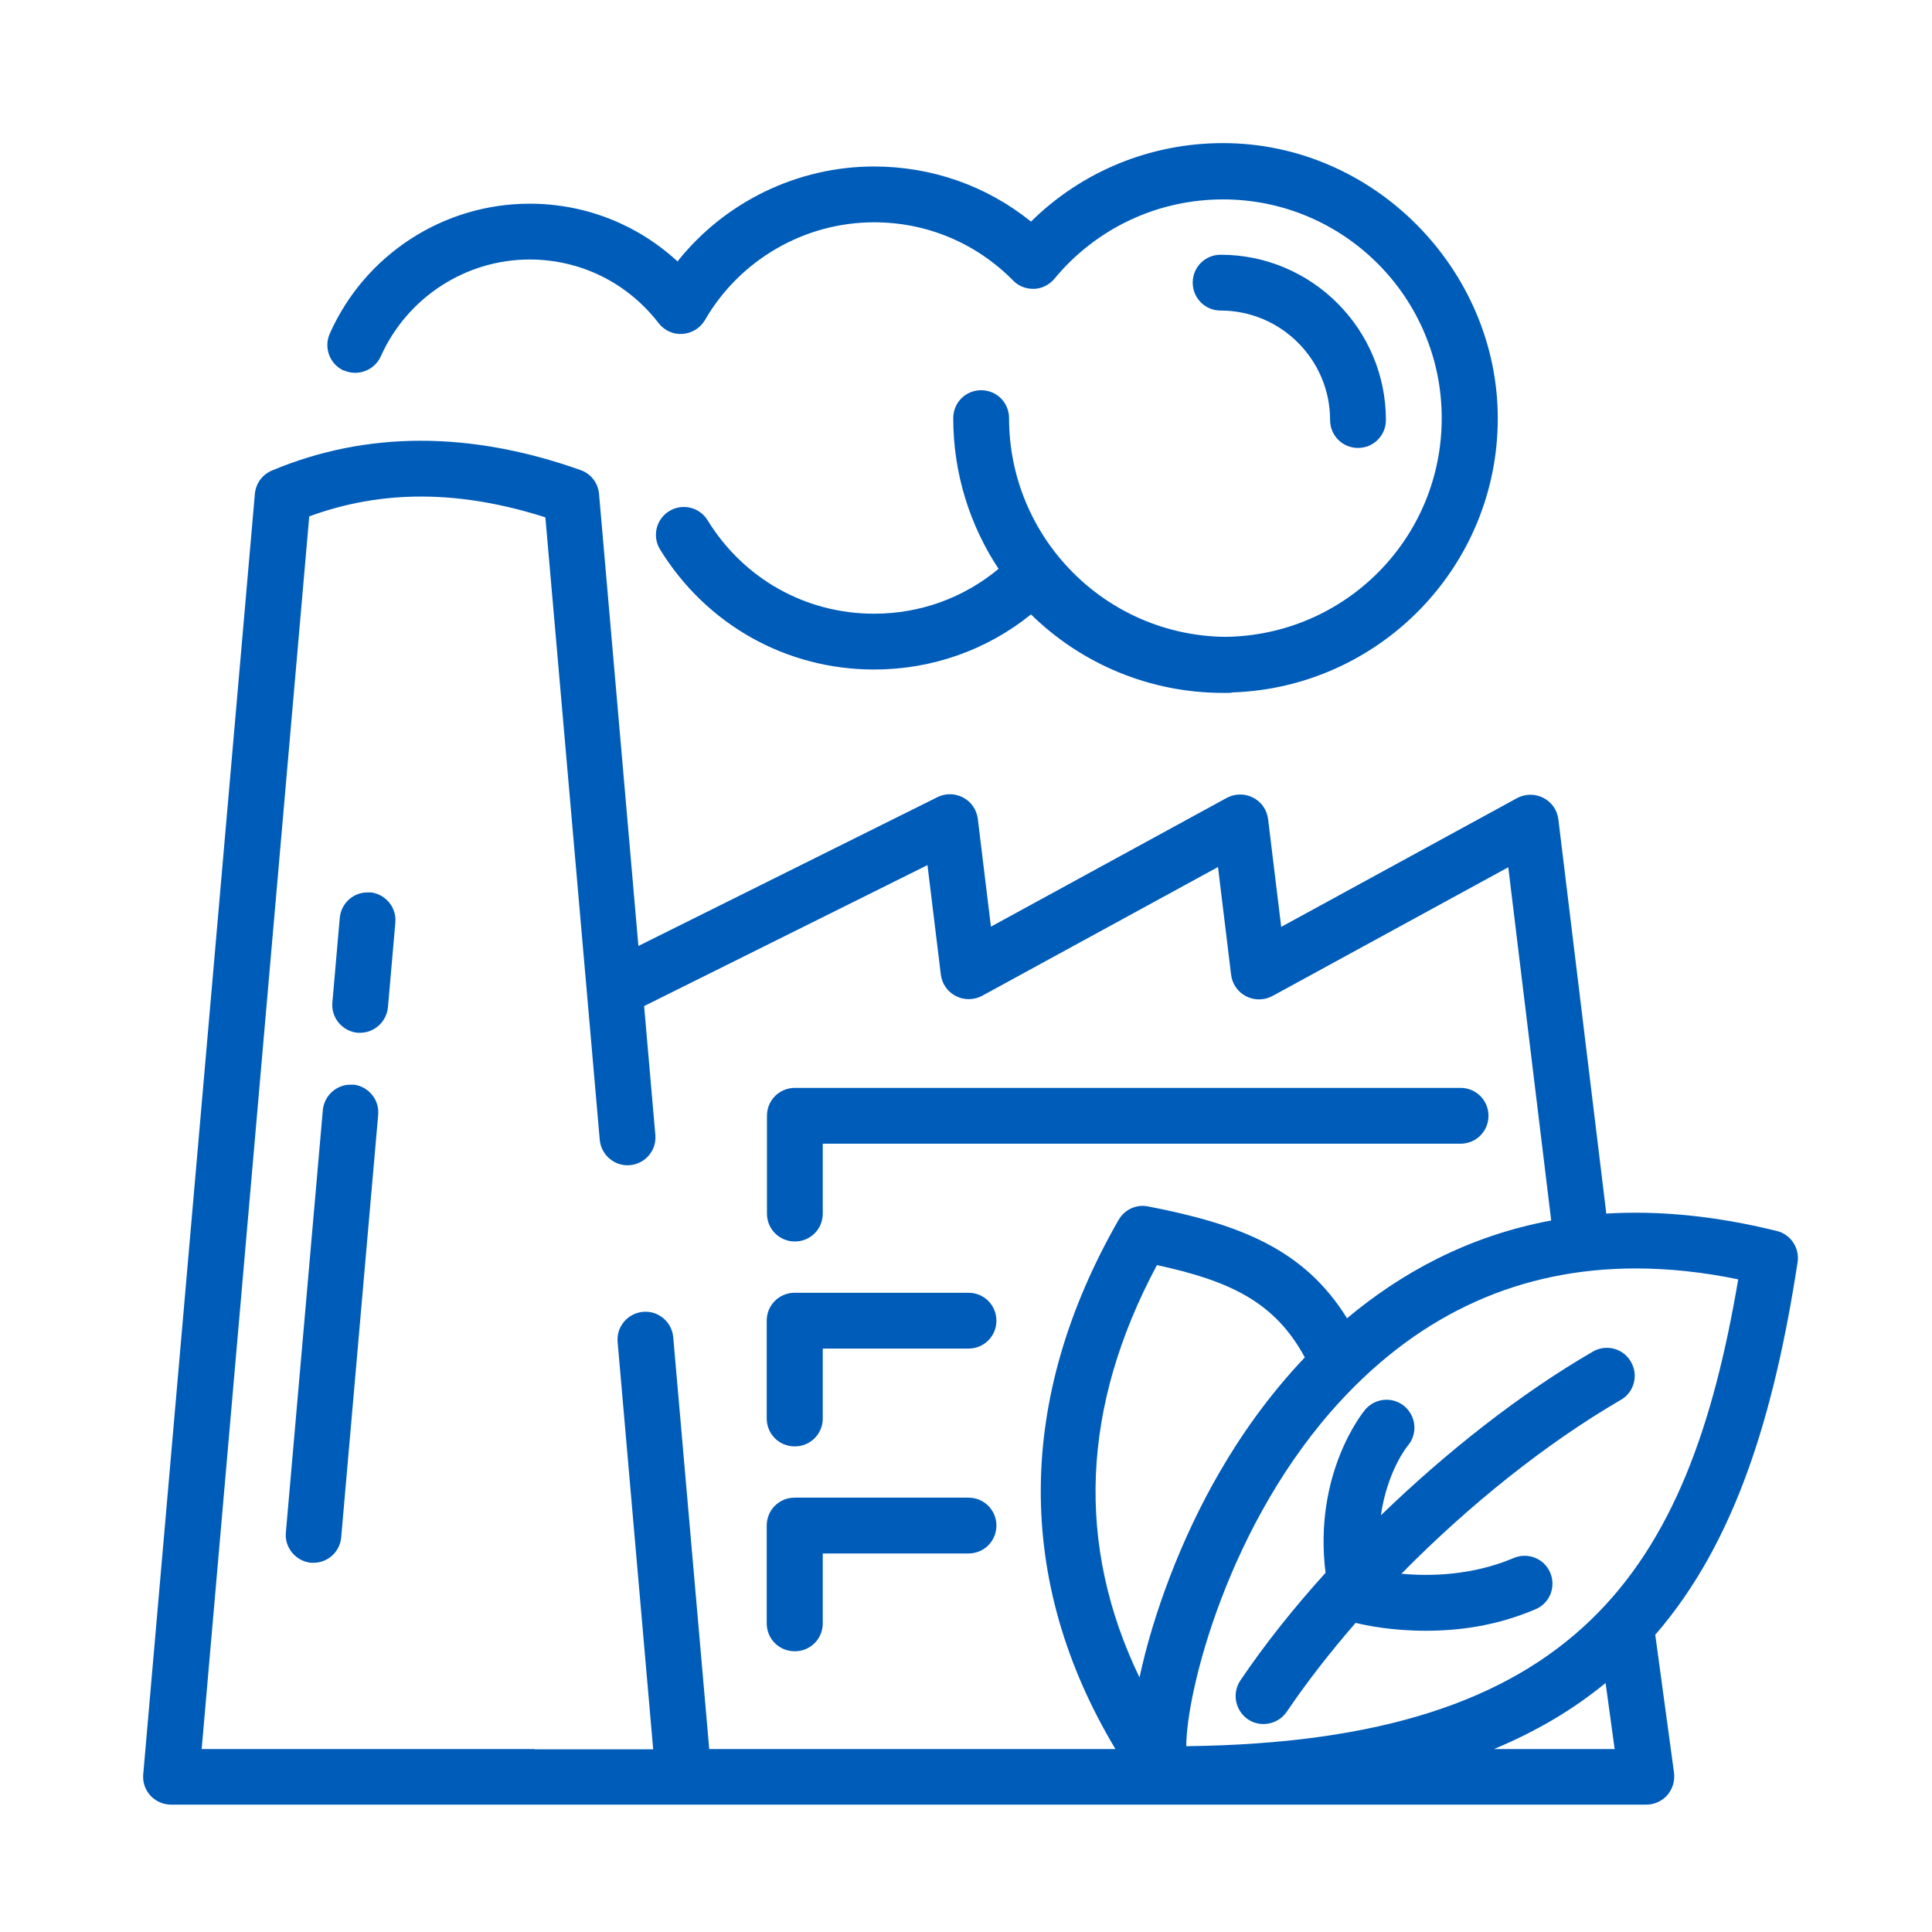
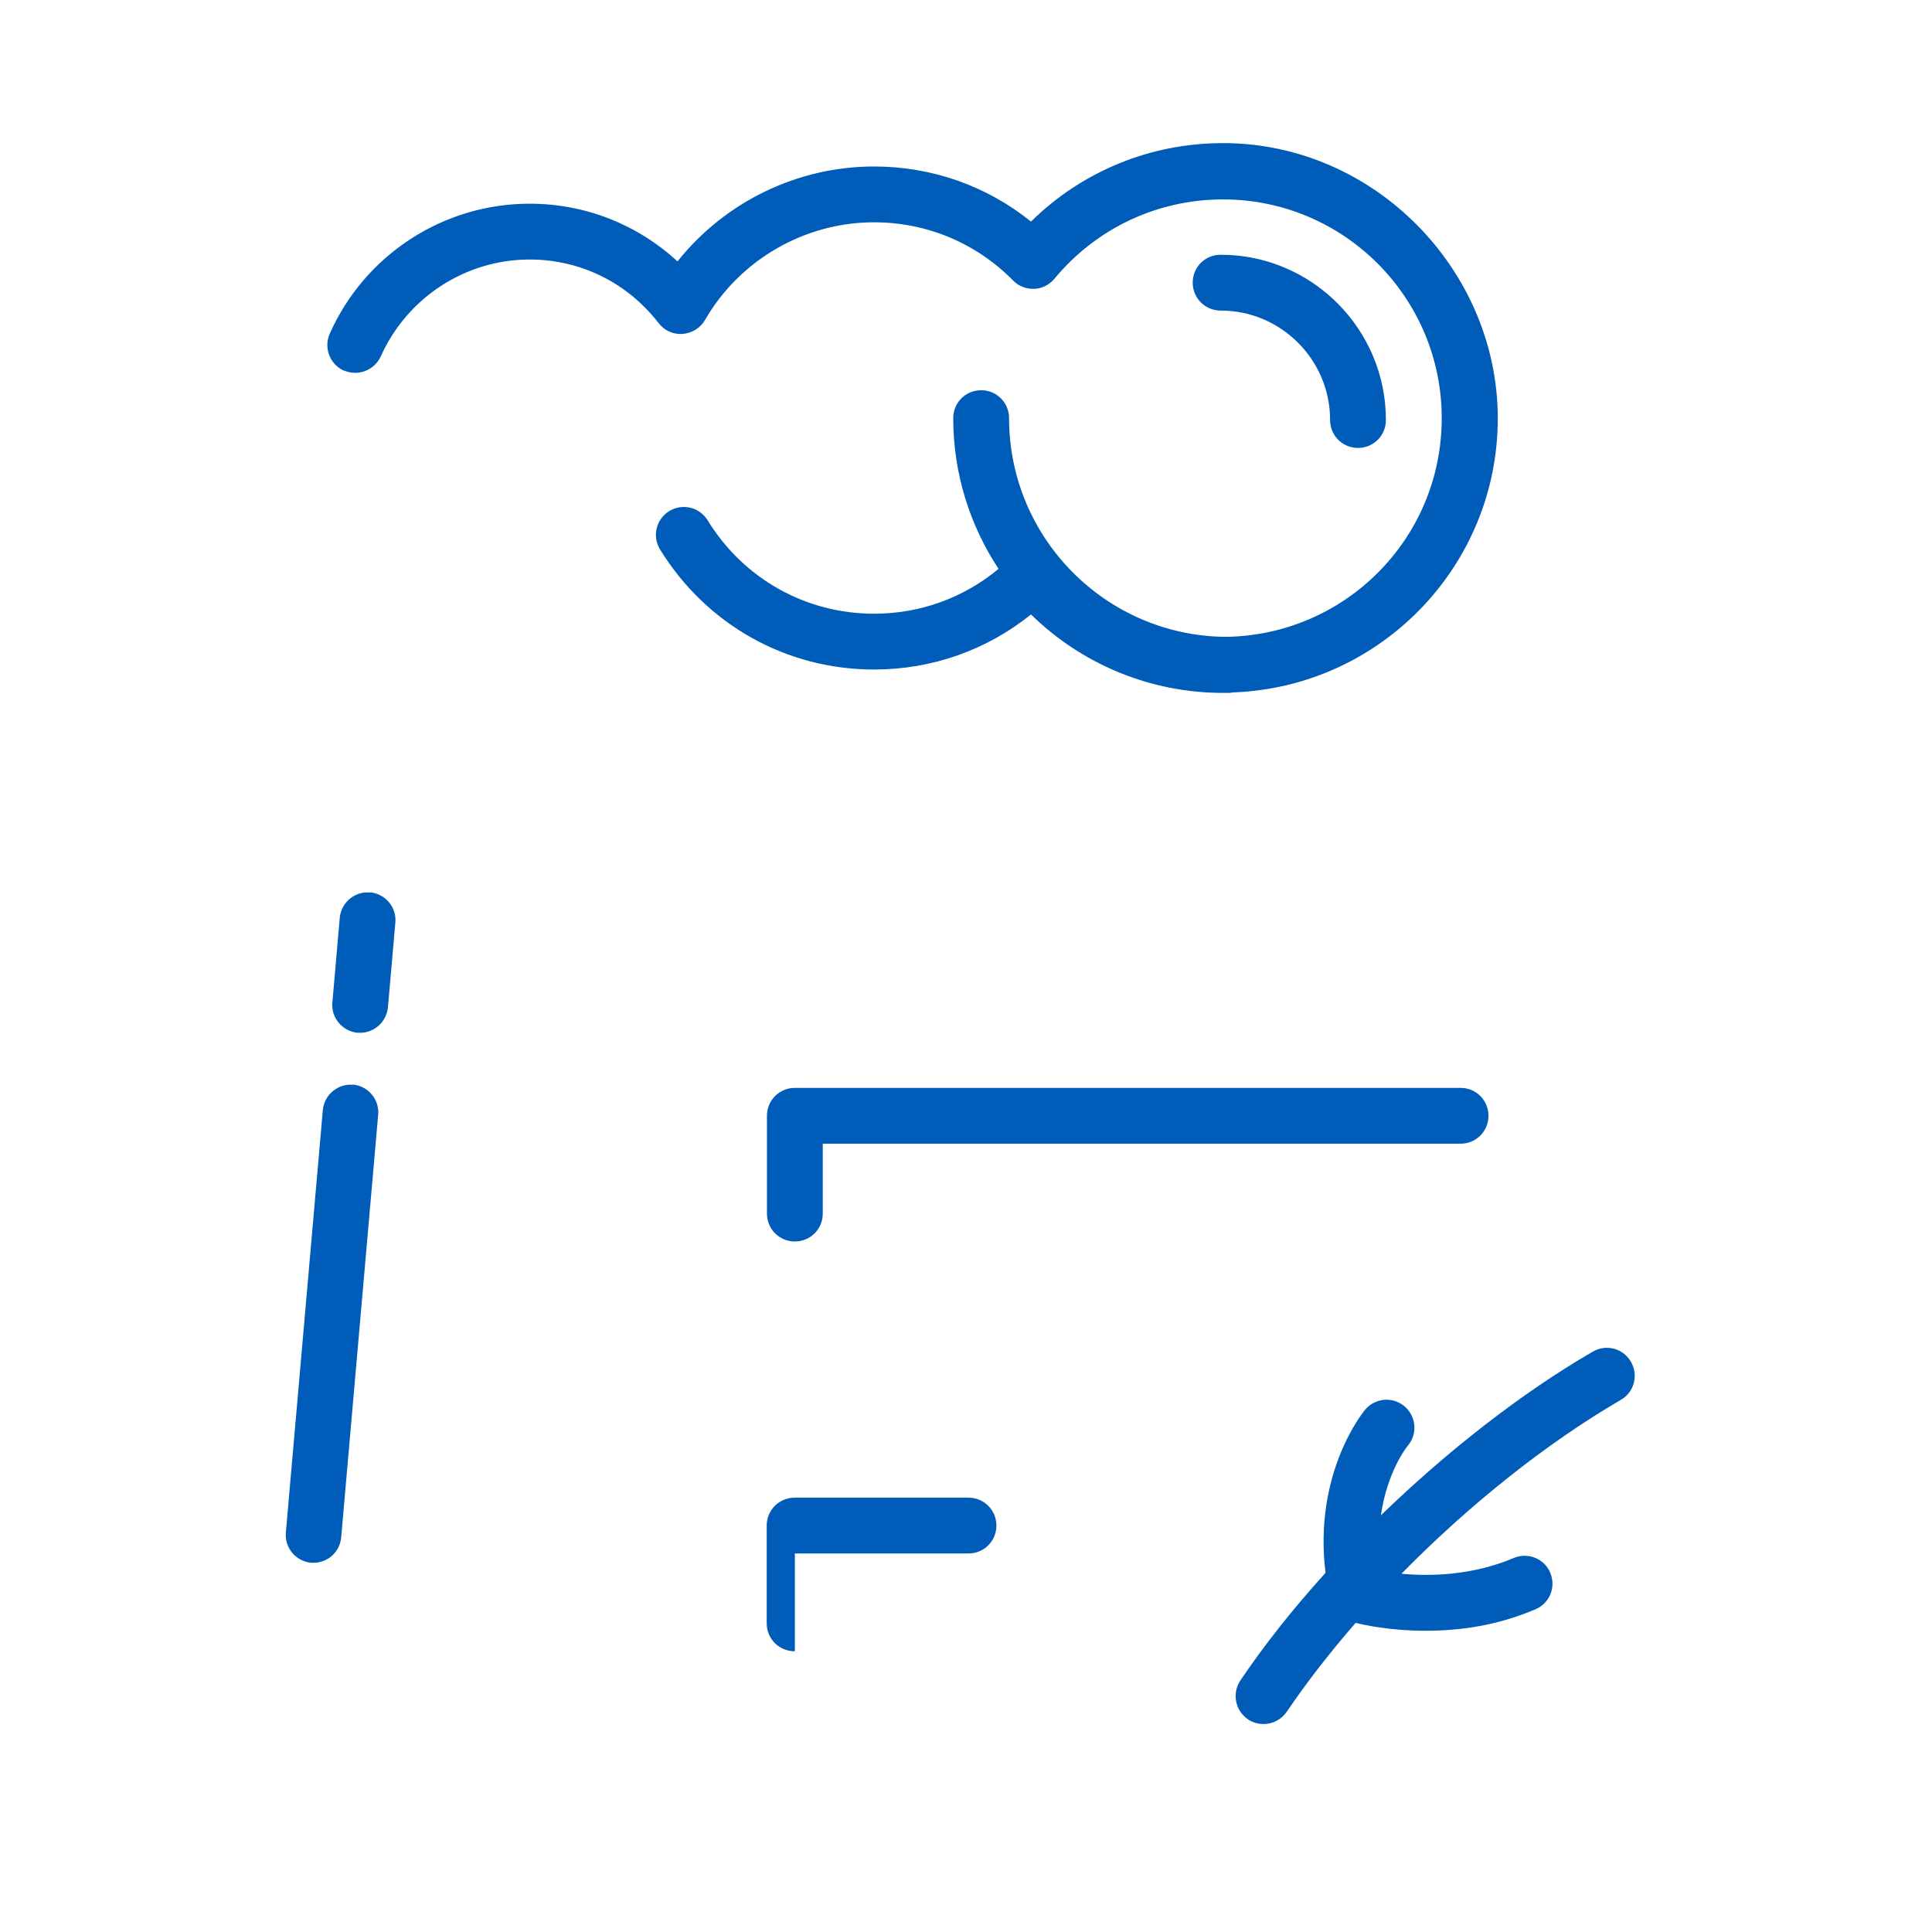
<svg xmlns="http://www.w3.org/2000/svg" width="81" height="81" viewBox="0 0 81 81" fill="none">
  <path d="M15.515 37.42C14.865 37.36 14.305 37.84 14.245 38.48L13.935 42.03C13.875 42.67 14.355 43.24 14.995 43.3C15.025 43.3 15.065 43.3 15.095 43.3C15.695 43.3 16.205 42.84 16.265 42.23L16.575 38.68C16.635 38.04 16.155 37.47 15.515 37.41V37.42Z" fill="#005CB9" />
  <path d="M14.805 45.48C14.165 45.42 13.595 45.9 13.535 46.54L11.985 64.25C11.925 64.89 12.405 65.46 13.045 65.52C13.075 65.52 13.115 65.52 13.145 65.52C13.745 65.52 14.255 65.06 14.305 64.45L15.855 46.74C15.915 46.1 15.435 45.53 14.795 45.47L14.805 45.48Z" fill="#005CB9" />
-   <path d="M69.405 68.53C72.745 64.67 74.375 59.36 75.365 52.92C75.455 52.32 75.075 51.75 74.495 51.61C71.875 50.96 69.495 50.75 67.345 50.88L65.335 34.35C65.285 33.96 65.055 33.63 64.705 33.45C64.355 33.27 63.945 33.28 63.605 33.46L53.715 38.86L53.165 34.34C53.115 33.95 52.885 33.62 52.535 33.44C52.185 33.26 51.775 33.27 51.435 33.45L41.545 38.85L40.995 34.33C40.945 33.95 40.725 33.62 40.385 33.44C40.055 33.26 39.645 33.25 39.305 33.42L26.765 39.66L25.115 20.71C25.075 20.25 24.775 19.86 24.345 19.71C19.705 18.06 15.345 18.07 11.395 19.73C10.995 19.9 10.725 20.27 10.685 20.71L6.005 74.39C5.975 74.72 6.085 75.04 6.305 75.28C6.525 75.52 6.845 75.66 7.165 75.66H69.025C69.365 75.66 69.685 75.51 69.905 75.26C70.125 75 70.225 74.67 70.185 74.33L69.395 68.52L69.405 68.53ZM72.875 53.64C70.805 65.88 66.105 73.02 49.735 73.21C49.735 70.94 51.495 63.81 56.225 58.71C59.635 55.03 63.775 53.18 68.575 53.18C69.955 53.18 71.395 53.33 72.885 53.64H72.875ZM47.775 70.33C45.095 64.77 45.335 58.97 48.505 53.04C51.565 53.7 53.455 54.59 54.705 56.91C53.165 58.53 51.995 60.23 51.145 61.7C49.535 64.46 48.335 67.69 47.775 70.33ZM22.395 73.33H8.455L12.965 21.65C16.015 20.53 19.265 20.54 22.865 21.69L25.145 47.79C25.205 48.43 25.775 48.91 26.415 48.85C27.055 48.79 27.535 48.23 27.475 47.58L27.005 42.18L38.885 36.27L39.445 40.86C39.495 41.25 39.725 41.58 40.075 41.76C40.425 41.94 40.835 41.93 41.175 41.75L51.065 36.35L51.615 40.87C51.665 41.26 51.895 41.59 52.245 41.77C52.595 41.95 53.005 41.94 53.345 41.76L63.235 36.36L65.035 51.17C61.525 51.82 58.705 53.4 56.475 55.27C54.685 52.38 52.005 51.33 48.135 50.58C47.645 50.48 47.145 50.71 46.895 51.15C42.585 58.67 42.555 66.3 46.765 73.33H29.735L28.225 56.06C28.165 55.42 27.605 54.94 26.955 55C26.315 55.06 25.835 55.62 25.895 56.27L27.385 73.34H22.415L22.395 73.33ZM62.635 73.33C64.435 72.58 65.975 71.66 67.315 70.56L67.695 73.33H62.635Z" fill="#005CB9" />
  <path d="M14.415 15.53C15.005 15.79 15.695 15.53 15.965 14.94C17.065 12.48 19.515 10.88 22.205 10.88C24.335 10.88 26.305 11.85 27.615 13.55C27.855 13.86 28.235 14.03 28.615 14C29.005 13.97 29.355 13.76 29.555 13.42C31.015 10.89 33.735 9.32 36.645 9.32C38.845 9.32 40.915 10.18 42.475 11.76C42.705 12 43.025 12.12 43.355 12.11C43.685 12.1 43.995 11.94 44.205 11.69C45.955 9.57 48.535 8.36 51.275 8.36C56.335 8.36 60.445 12.47 60.445 17.53C60.445 22.59 56.385 26.64 51.375 26.7C46.365 26.65 42.305 22.56 42.305 17.53C42.305 16.88 41.785 16.36 41.135 16.36C40.485 16.36 39.965 16.88 39.965 17.53C39.965 19.86 40.665 22.03 41.865 23.85C40.395 25.07 38.575 25.73 36.645 25.73C33.785 25.73 31.175 24.27 29.665 21.81C29.325 21.26 28.605 21.09 28.055 21.43C27.505 21.77 27.335 22.49 27.675 23.04C29.615 26.19 32.965 28.07 36.645 28.07C39.065 28.07 41.365 27.26 43.225 25.76C45.365 27.86 48.245 29.05 51.275 29.05C51.305 29.05 51.335 29.05 51.375 29.05C51.405 29.05 51.435 29.05 51.475 29.05C51.545 29.05 51.605 29.05 51.675 29.03C57.845 28.82 62.795 23.75 62.795 17.54C62.795 11.33 57.625 6 51.275 6C48.235 6 45.365 7.18 43.225 9.29C41.365 7.79 39.065 6.98 36.645 6.98C33.425 6.98 30.385 8.47 28.405 10.96C26.725 9.41 24.535 8.54 22.205 8.54C18.585 8.54 15.295 10.68 13.825 13.99C13.565 14.58 13.825 15.27 14.415 15.54V15.53Z" fill="#005CB9" />
  <path d="M55.765 17.61C55.765 18.26 56.285 18.78 56.935 18.78C57.585 18.78 58.105 18.26 58.105 17.61C58.105 13.79 54.995 10.68 51.175 10.68C50.525 10.68 50.005 11.2 50.005 11.85C50.005 12.5 50.525 13.02 51.175 13.02C53.705 13.02 55.765 15.08 55.765 17.61Z" fill="#005CB9" />
  <path d="M33.325 52.05C33.975 52.05 34.495 51.53 34.495 50.88V47.95H61.235C61.885 47.95 62.405 47.43 62.405 46.78C62.405 46.13 61.885 45.61 61.235 45.61H33.325C32.675 45.61 32.155 46.13 32.155 46.78V50.88C32.155 51.53 32.675 52.05 33.325 52.05Z" fill="#005CB9" />
-   <path d="M33.325 60.64C33.975 60.64 34.495 60.12 34.495 59.47V56.54H40.605C41.255 56.54 41.775 56.02 41.775 55.37C41.775 54.72 41.255 54.2 40.605 54.2H33.315C32.665 54.2 32.145 54.72 32.145 55.37V59.47C32.145 60.12 32.665 60.64 33.315 60.64H33.325Z" fill="#005CB9" />
-   <path d="M33.325 69.23C33.975 69.23 34.495 68.71 34.495 68.06V65.13H40.605C41.255 65.13 41.775 64.61 41.775 63.96C41.775 63.31 41.255 62.79 40.605 62.79H33.315C32.665 62.79 32.145 63.31 32.145 63.96V68.06C32.145 68.71 32.665 69.23 33.315 69.23H33.325Z" fill="#005CB9" />
+   <path d="M33.325 69.23V65.13H40.605C41.255 65.13 41.775 64.61 41.775 63.96C41.775 63.31 41.255 62.79 40.605 62.79H33.315C32.665 62.79 32.145 63.31 32.145 63.96V68.06C32.145 68.71 32.665 69.23 33.315 69.23H33.325Z" fill="#005CB9" />
  <path d="M55.575 65.94C54.235 67.42 53.025 68.94 52.005 70.45C51.645 70.99 51.785 71.71 52.315 72.08C52.515 72.22 52.745 72.28 52.975 72.28C53.355 72.28 53.715 72.1 53.945 71.77C54.785 70.53 55.765 69.27 56.835 68.04C57.285 68.15 58.355 68.37 59.765 68.37C61.175 68.37 62.725 68.17 64.375 67.47C64.975 67.22 65.245 66.53 64.995 65.94C64.745 65.34 64.055 65.07 63.465 65.32C61.715 66.06 59.955 66.09 58.755 65.98C61.575 63.11 64.825 60.51 67.955 58.69C68.515 58.37 68.705 57.65 68.375 57.09C68.055 56.53 67.335 56.34 66.775 56.67C63.775 58.41 60.675 60.84 57.895 63.53C58.155 61.71 58.975 60.66 59.025 60.61C59.445 60.11 59.375 59.38 58.885 58.96C58.385 58.54 57.655 58.61 57.235 59.1C57.145 59.21 55.055 61.77 55.575 65.95V65.94Z" fill="#005CB9" />
</svg>